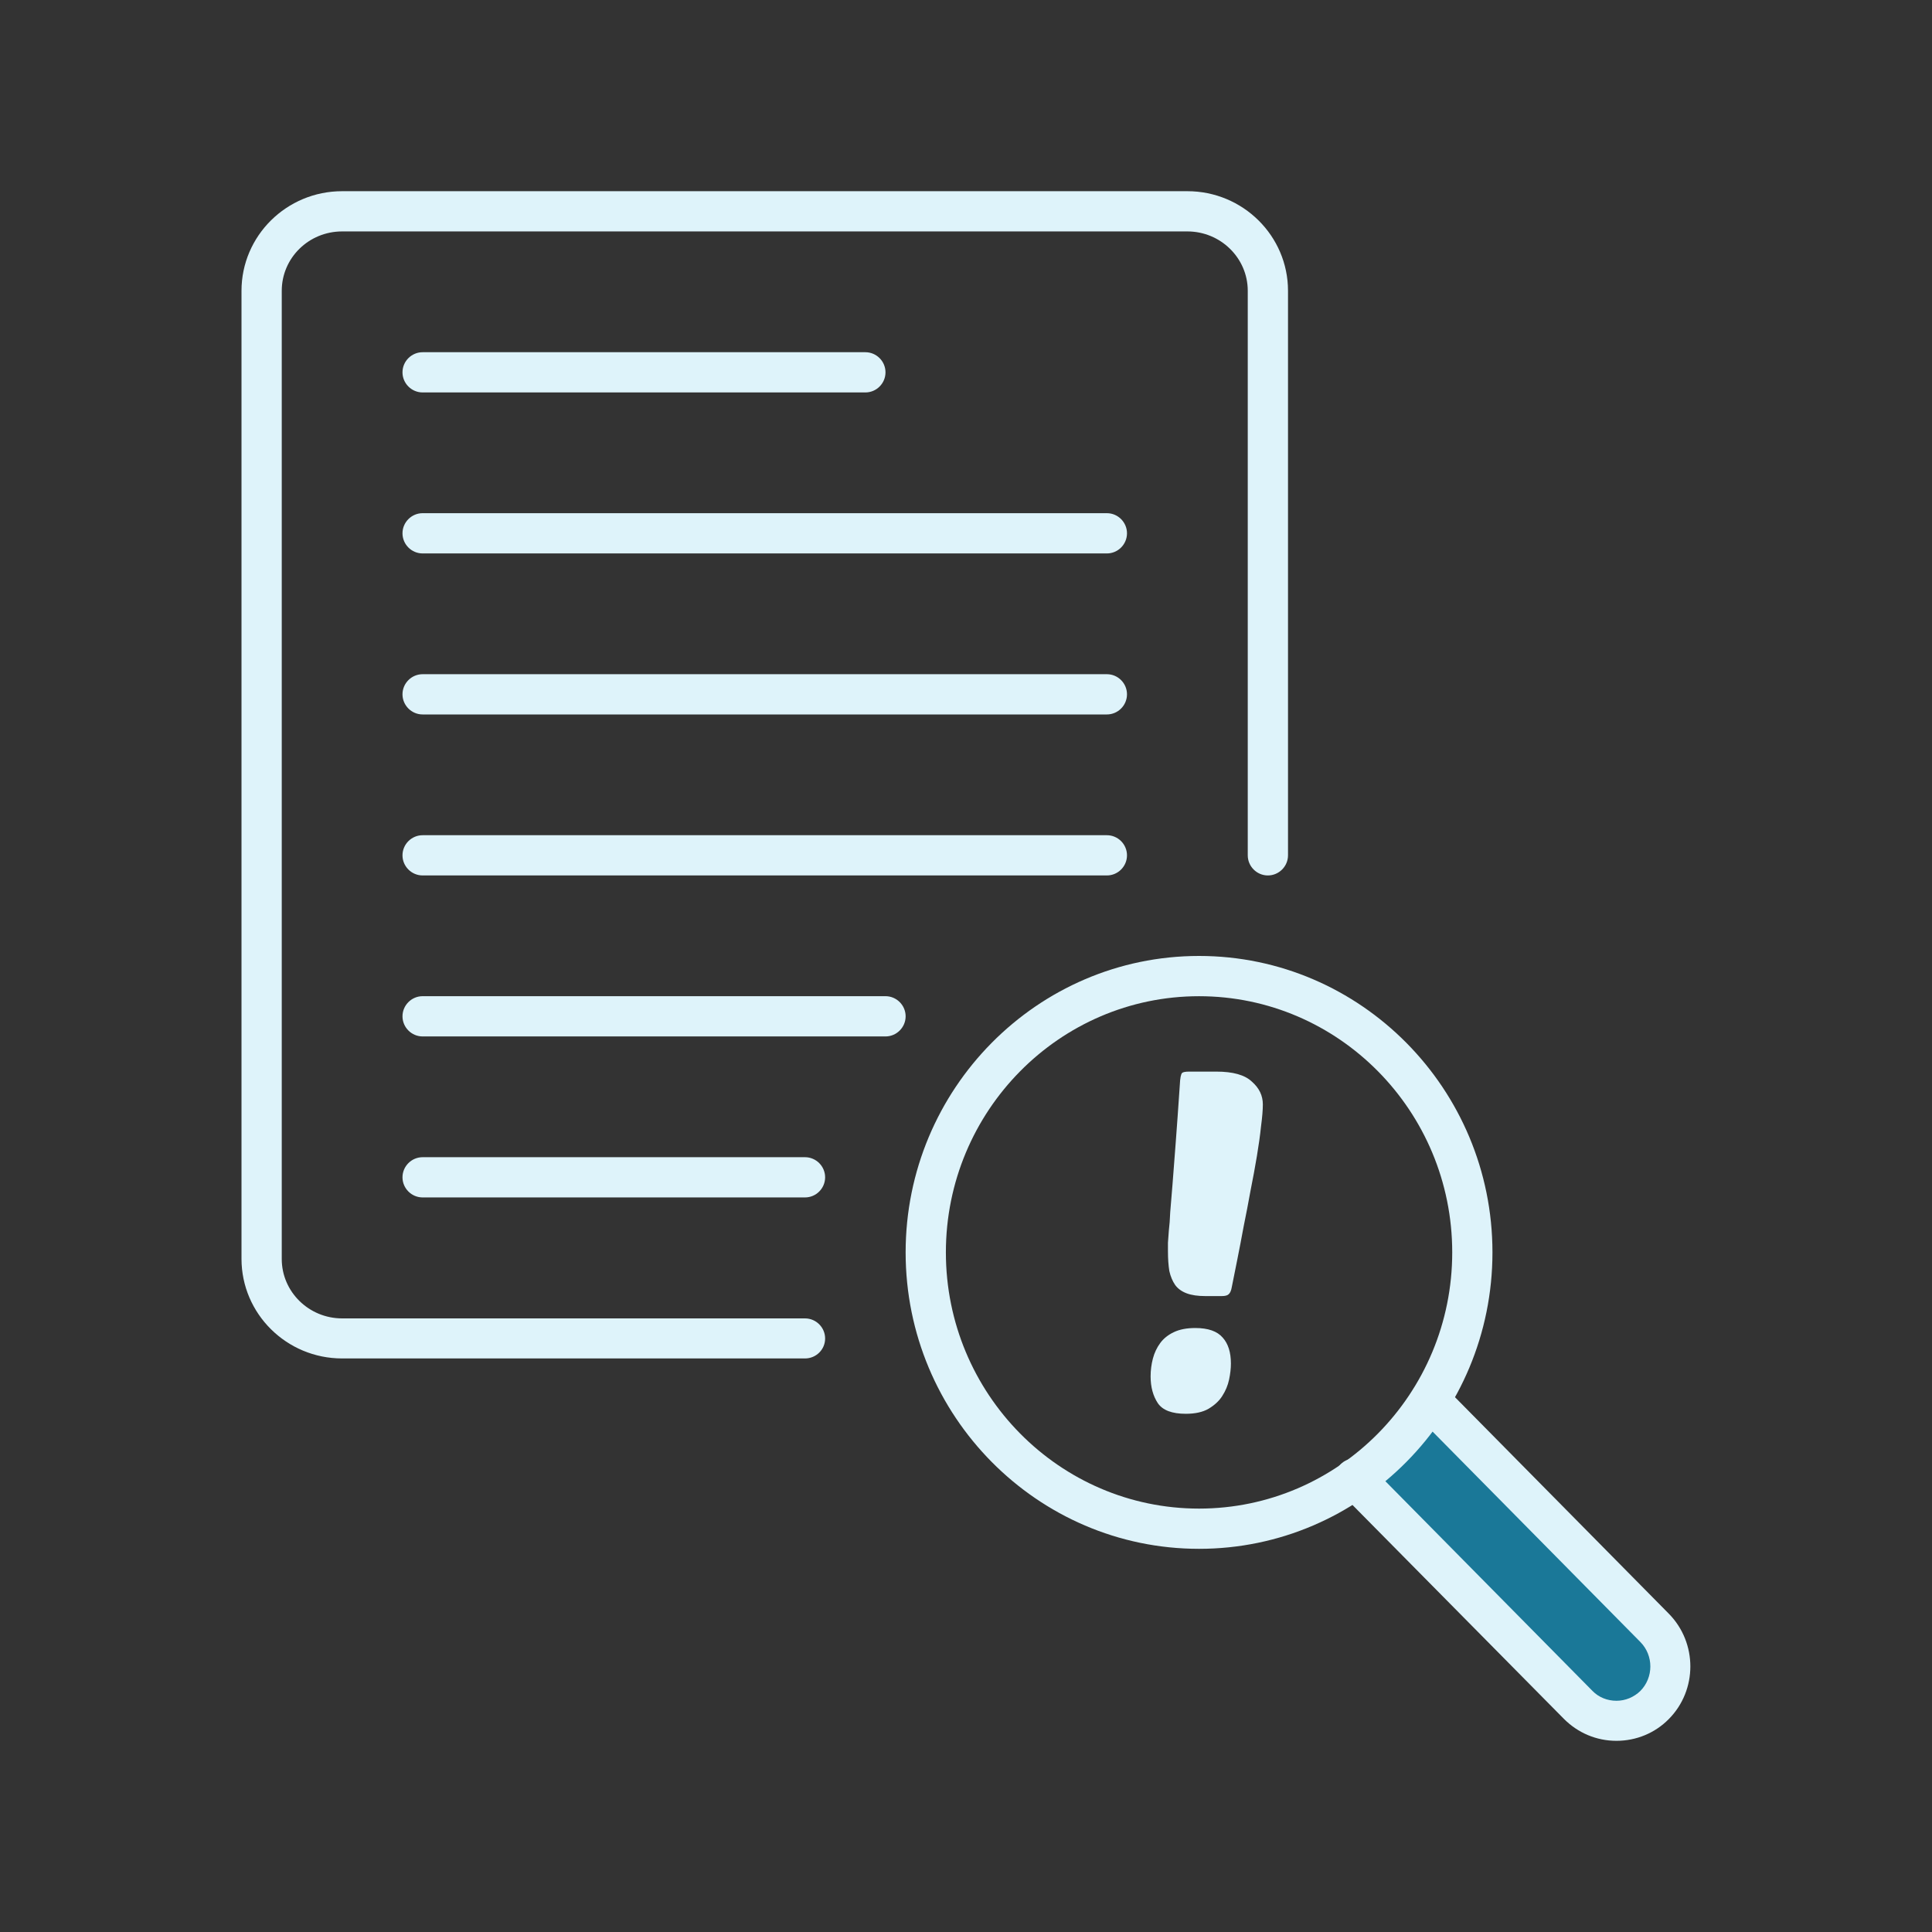
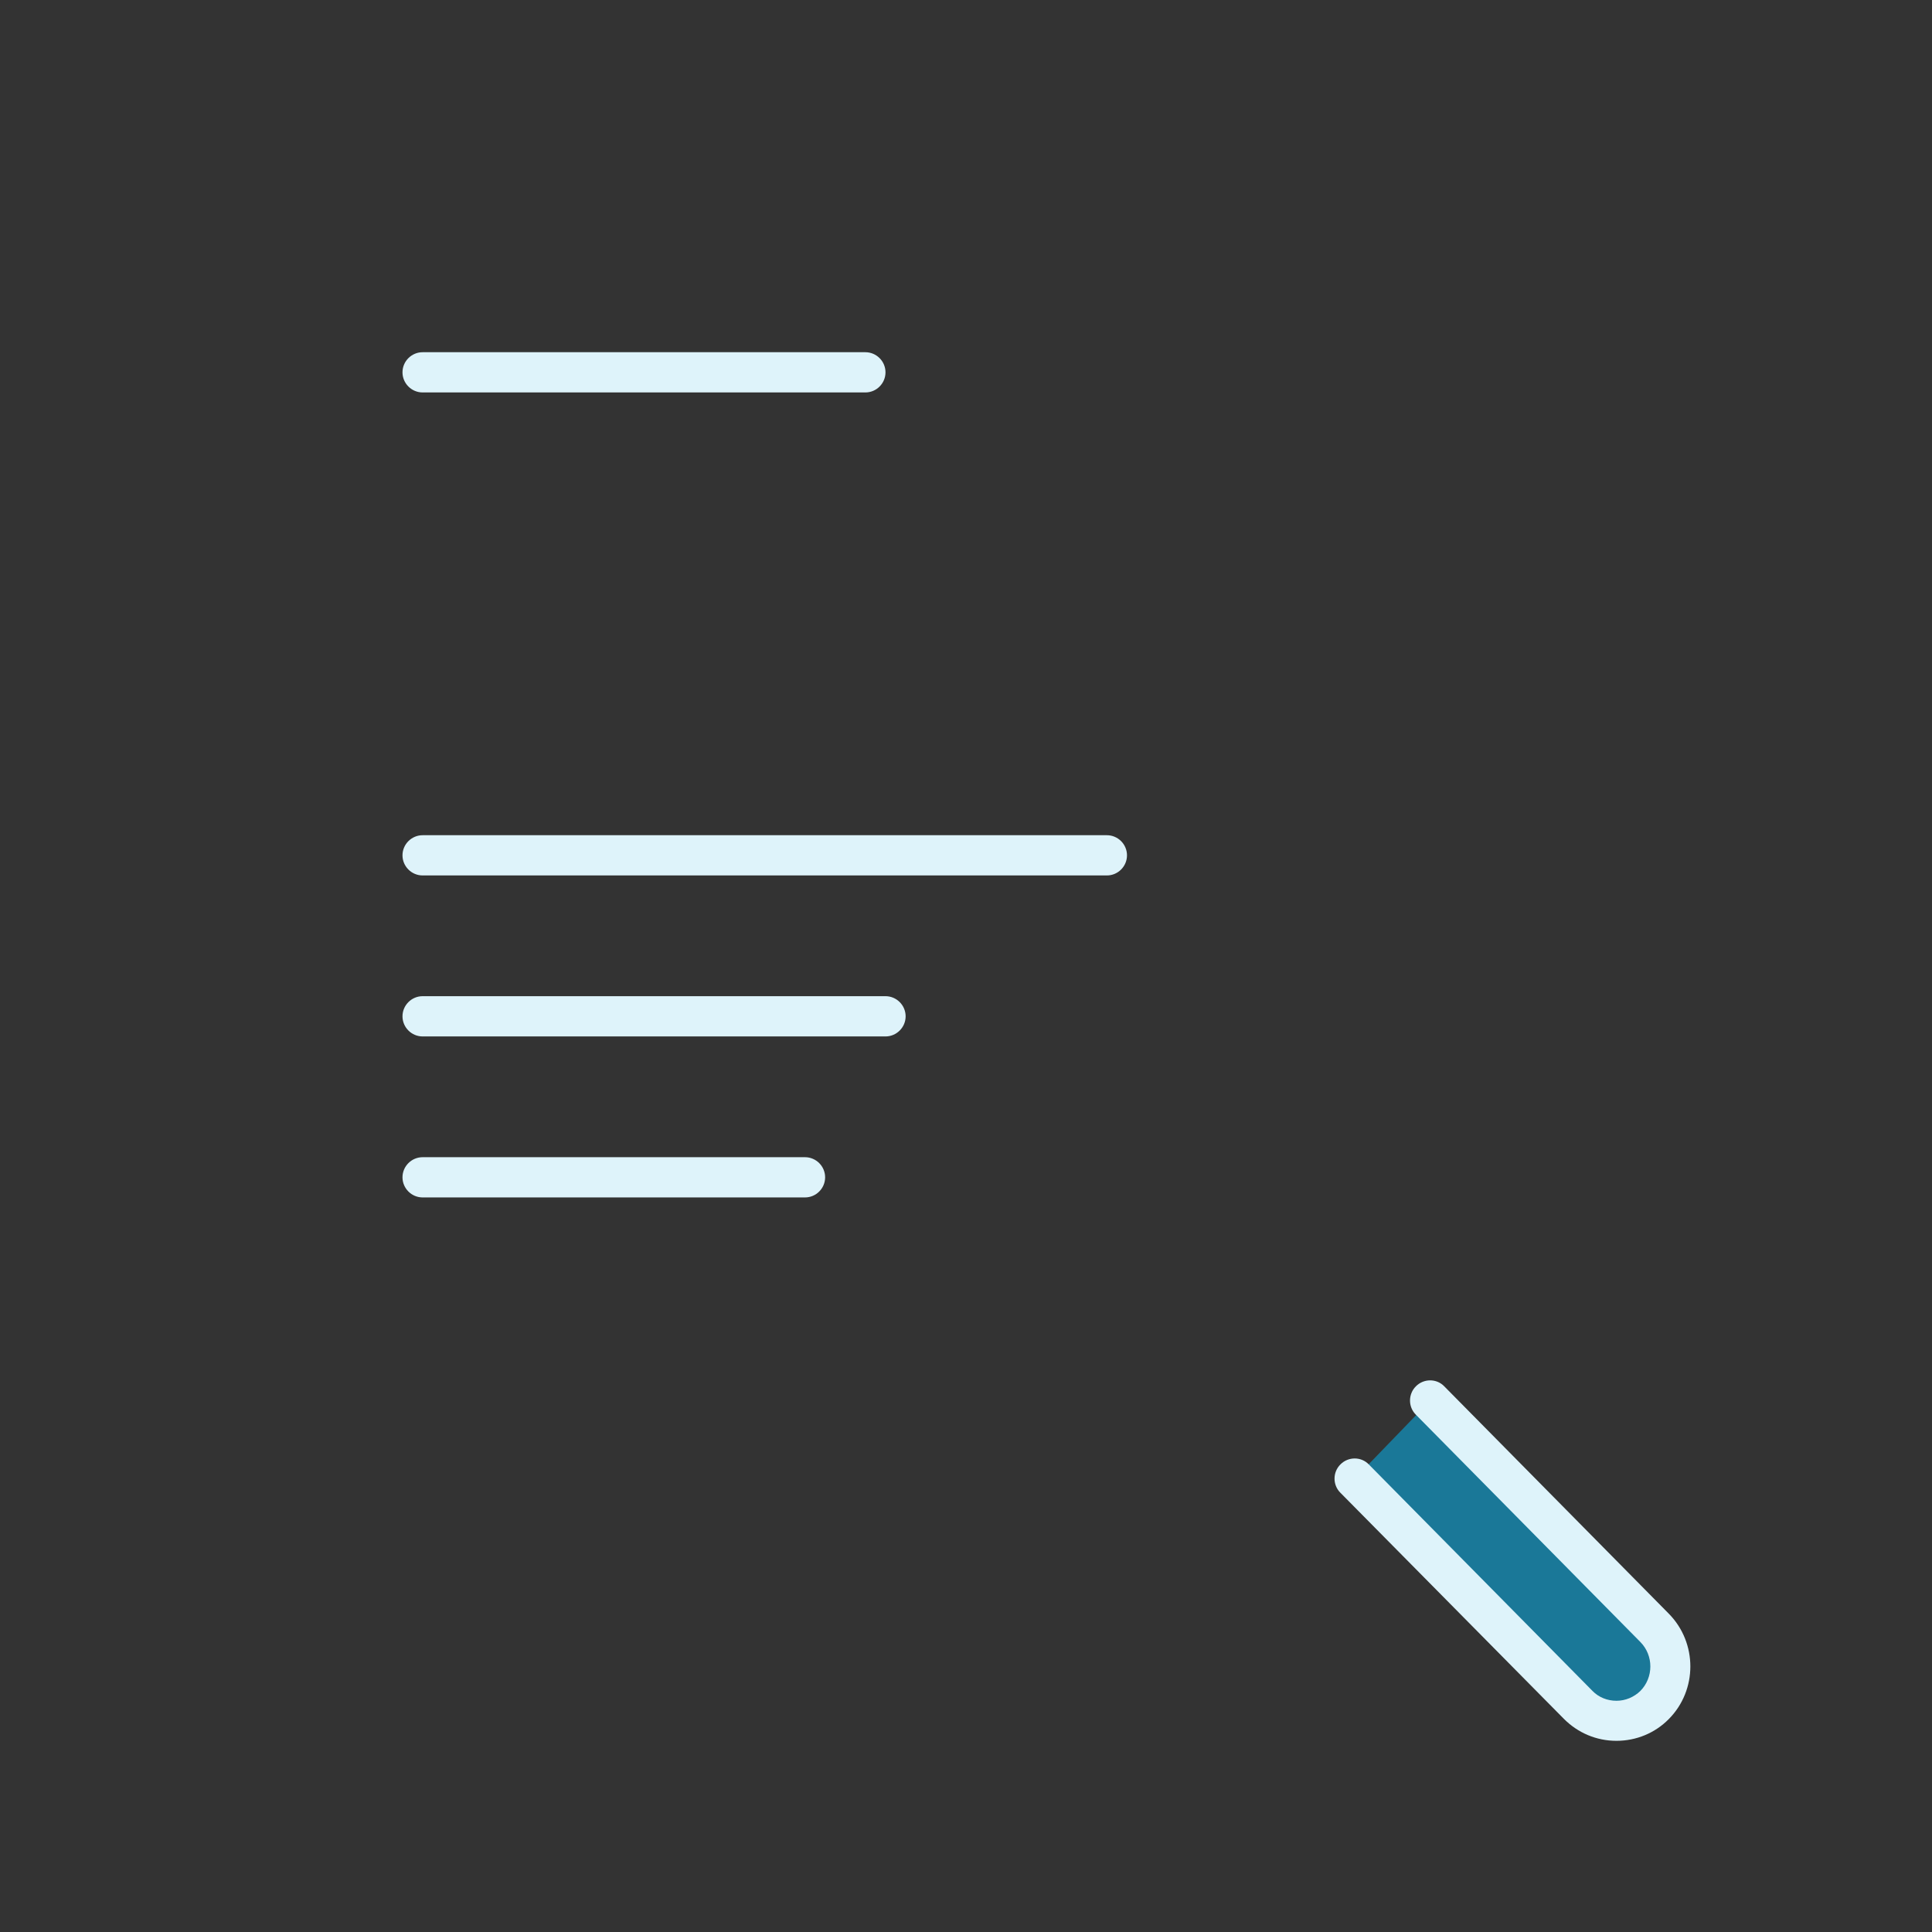
<svg xmlns="http://www.w3.org/2000/svg" width="85" height="85" viewBox="0 0 85 85" fill="none">
  <rect x="0" y="0" width="85" height="85" fill="#333333" stroke="none" />
  <g clip-path="url(#clip0_12720_9742)">
-     <path d="M35.417 59.766H15.052C12.608 59.766 10.625 57.8 10.625 55.383V12.794C10.625 10.377 12.608 8.412 15.052 8.412H52.24C54.683 8.412 56.667 10.377 56.667 12.794V37.63C56.667 38.117 56.268 38.516 55.781 38.516C55.294 38.516 54.896 38.117 54.896 37.63V12.794C54.896 11.351 53.7 10.182 52.24 10.182H15.052C13.582 10.182 12.396 11.351 12.396 12.794V55.392C12.396 56.835 13.591 58.004 15.052 58.004H35.417C35.904 58.004 36.302 58.402 36.302 58.889C36.302 59.376 35.904 59.766 35.417 59.766Z" fill="#DEF3FA" />
    <path d="M38.073 17.266H18.594C18.107 17.266 17.708 16.868 17.708 16.381C17.708 15.894 18.107 15.496 18.594 15.496H38.073C38.56 15.496 38.958 15.894 38.958 16.381C38.958 16.868 38.56 17.266 38.073 17.266Z" fill="#DEF3FA" />
-     <path d="M48.698 24.349H18.594C18.107 24.349 17.708 23.951 17.708 23.463C17.708 22.977 18.107 22.578 18.594 22.578H48.698C49.185 22.578 49.583 22.977 49.583 23.463C49.583 23.951 49.185 24.349 48.698 24.349Z" fill="#DEF3FA" />
-     <path d="M48.698 31.433H18.594C18.107 31.433 17.708 31.034 17.708 30.547C17.708 30.06 18.107 29.662 18.594 29.662H48.698C49.185 29.662 49.583 30.06 49.583 30.547C49.583 31.034 49.185 31.433 48.698 31.433Z" fill="#DEF3FA" />
    <path d="M48.698 38.516H18.594C18.107 38.516 17.708 38.118 17.708 37.631C17.708 37.144 18.107 36.746 18.594 36.746H48.698C49.185 36.746 49.583 37.144 49.583 37.631C49.583 38.118 49.185 38.516 48.698 38.516Z" fill="#DEF3FA" />
    <path d="M38.958 45.599H18.594C18.107 45.599 17.708 45.2 17.708 44.714C17.708 44.227 18.107 43.828 18.594 43.828H38.958C39.445 43.828 39.844 44.227 39.844 44.714C39.844 45.2 39.445 45.599 38.958 45.599Z" fill="#DEF3FA" />
    <path d="M35.417 52.682H18.594C18.107 52.682 17.708 52.284 17.708 51.797C17.708 51.31 18.107 50.912 18.594 50.912H35.417C35.904 50.912 36.302 51.31 36.302 51.797C36.302 52.284 35.904 52.682 35.417 52.682Z" fill="#DEF3FA" />
    <path d="M62.926 61.617L64.742 63.45L72.799 71.604C73.72 72.534 73.72 74.066 72.799 75.004C71.878 75.934 70.364 75.934 69.443 75.004L61.377 66.841L59.606 65.052" fill="#1A7898" />
    <path d="M71.117 76.589C70.24 76.589 69.425 76.244 68.806 75.624L58.969 65.672C58.623 65.327 58.632 64.76 58.978 64.424C59.323 64.079 59.89 64.079 60.226 64.433L70.063 74.394C70.338 74.677 70.718 74.827 71.117 74.827C71.515 74.827 71.887 74.668 72.17 74.394C72.755 73.8 72.755 72.835 72.17 72.242L62.289 62.237C61.944 61.892 61.953 61.325 62.298 60.988C62.643 60.643 63.21 60.643 63.546 60.997L73.419 70.994C74.685 72.277 74.685 74.358 73.419 75.633C72.817 76.244 71.993 76.589 71.117 76.589Z" fill="#DEF3FA" />
-     <path d="M52.753 68.142C45.634 68.142 39.844 62.29 39.844 55.1C39.844 47.911 45.634 42.058 52.753 42.058C59.872 42.058 65.662 47.911 65.662 55.1C65.662 62.29 59.872 68.142 52.753 68.142ZM52.753 43.829C46.608 43.829 41.615 48.885 41.615 55.1C41.615 61.316 46.608 66.372 52.753 66.372C58.898 66.372 63.892 61.316 63.892 55.1C63.892 48.885 58.898 43.829 52.753 43.829Z" fill="#DEF3FA" />
-     <path d="M52.589 58.427C53.151 58.427 53.553 58.568 53.794 58.849C54.035 59.116 54.155 59.498 54.155 59.993C54.155 60.207 54.128 60.441 54.075 60.695C54.021 60.95 53.921 61.19 53.774 61.418C53.64 61.632 53.439 61.819 53.171 61.98C52.917 62.127 52.583 62.201 52.168 62.201C51.566 62.201 51.157 62.047 50.943 61.739C50.729 61.418 50.622 61.023 50.622 60.555C50.622 60.287 50.656 60.026 50.722 59.772C50.789 59.518 50.897 59.29 51.044 59.09C51.191 58.889 51.392 58.728 51.646 58.608C51.9 58.487 52.215 58.427 52.589 58.427ZM53.031 57.022C52.696 57.022 52.422 56.982 52.208 56.901C51.994 56.821 51.827 56.701 51.706 56.54C51.586 56.366 51.499 56.159 51.445 55.918C51.405 55.664 51.385 55.376 51.385 55.055C51.385 54.934 51.385 54.807 51.385 54.673C51.398 54.526 51.412 54.346 51.425 54.132C51.452 53.917 51.472 53.65 51.485 53.329C51.512 53.007 51.545 52.599 51.586 52.104C51.626 51.596 51.673 50.987 51.726 50.278C51.78 49.568 51.84 48.718 51.907 47.728C51.92 47.434 51.954 47.26 52.007 47.206C52.047 47.166 52.154 47.146 52.328 47.146H53.513C54.249 47.146 54.77 47.293 55.078 47.588C55.4 47.869 55.56 48.203 55.56 48.591C55.56 48.832 55.533 49.154 55.48 49.555C55.44 49.943 55.379 50.378 55.299 50.86C55.219 51.341 55.125 51.85 55.018 52.385C54.924 52.907 54.824 53.429 54.717 53.951C54.623 54.459 54.53 54.948 54.436 55.416C54.342 55.885 54.262 56.286 54.195 56.62C54.168 56.781 54.121 56.888 54.055 56.942C54.001 56.995 53.901 57.022 53.754 57.022H53.031Z" fill="#DEF3FA" />
  </g>
  <defs>
    <clipPath id="clip0_12720_9742">
      <rect width="85" height="85" fill="white" />
    </clipPath>
  </defs>
</svg>